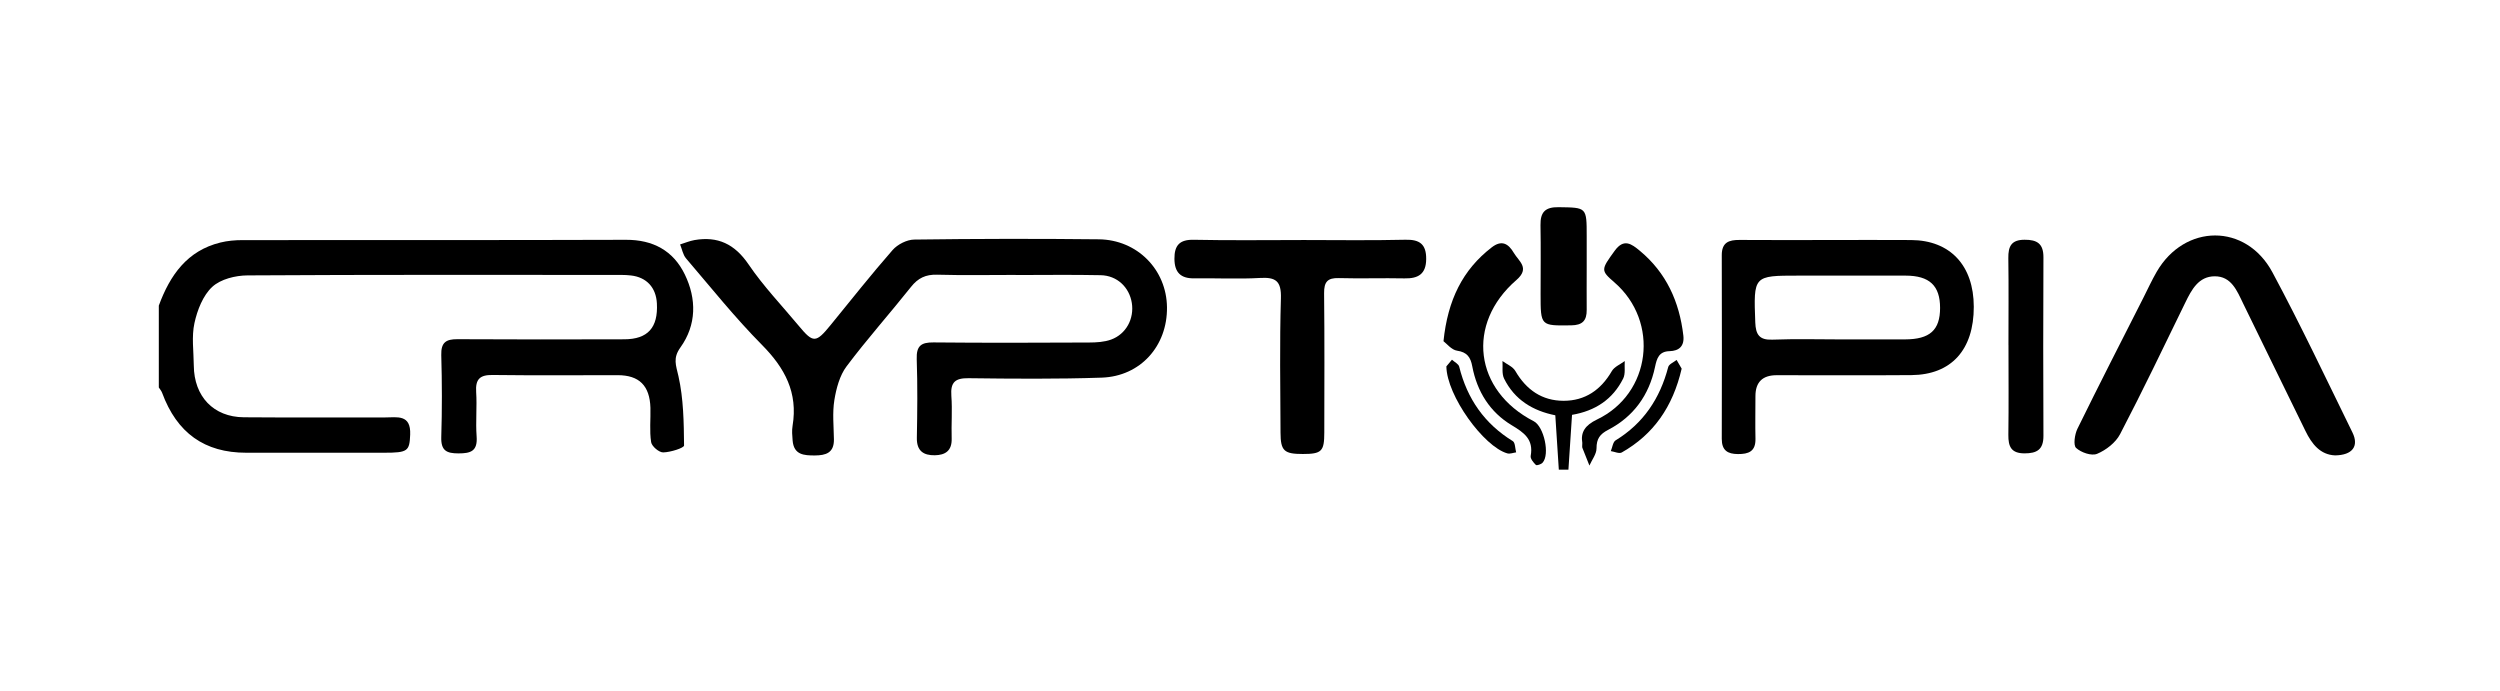
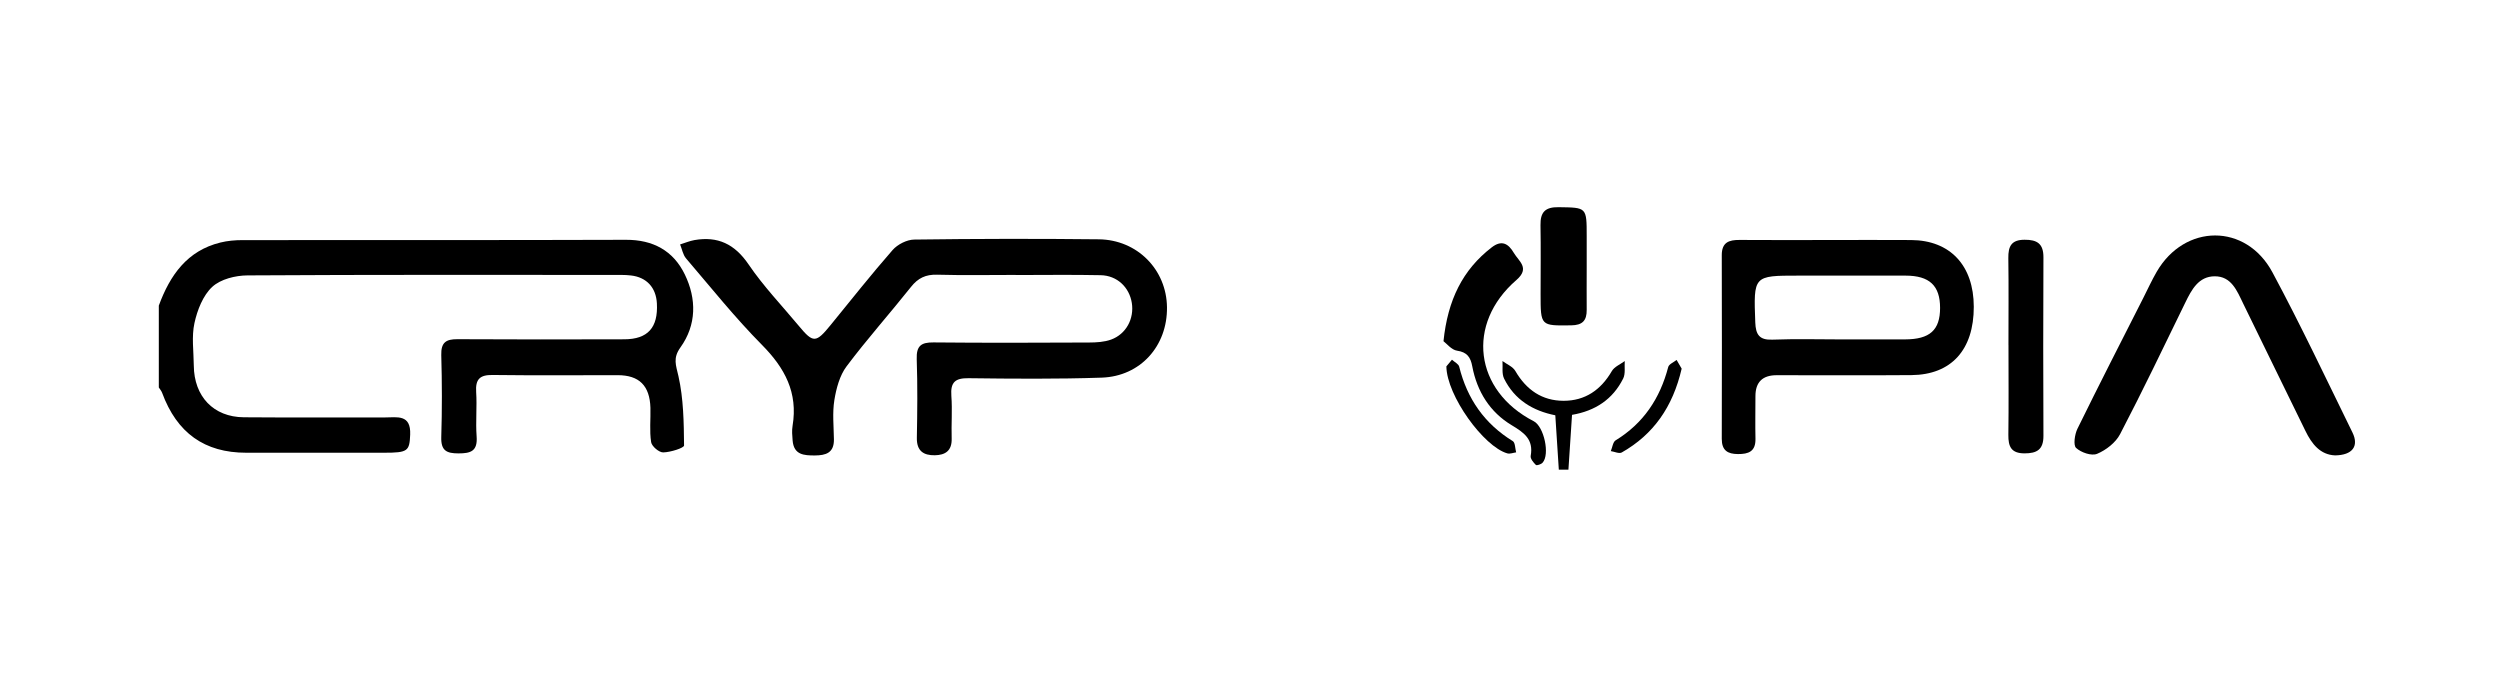
<svg xmlns="http://www.w3.org/2000/svg" width="181" height="50" viewBox="0 0 181 50" fill="none">
  <g clip-path="url(#clip0_4128_184044)">
    <path d="M11.5 22.121C12.311 19.912 13.563 18.147 15.952 17.56C16.471 17.432 17.02 17.384 17.553 17.384C26.81 17.374 36.065 17.394 45.321 17.362C47.265 17.355 48.739 18.135 49.582 19.874C50.438 21.642 50.436 23.518 49.263 25.154C48.704 25.936 48.939 26.434 49.121 27.242C49.486 28.864 49.51 30.577 49.526 32.254C49.526 32.431 48.546 32.744 48.015 32.754C47.715 32.761 47.188 32.314 47.142 32.011C47.016 31.2 47.114 30.355 47.091 29.523C47.042 27.918 46.276 27.163 44.723 27.163C41.701 27.163 38.681 27.187 35.662 27.149C34.754 27.137 34.412 27.442 34.474 28.385C34.544 29.448 34.428 30.526 34.507 31.59C34.589 32.665 34.086 32.826 33.194 32.826C32.333 32.826 31.918 32.631 31.948 31.642C32.009 29.665 32.004 27.683 31.948 25.705C31.923 24.786 32.298 24.553 33.117 24.558C37.145 24.582 41.172 24.577 45.2 24.565C46.904 24.56 47.652 23.718 47.559 21.967C47.498 20.817 46.813 20.073 45.684 19.944C45.454 19.917 45.221 19.905 44.988 19.905C35.964 19.905 26.941 19.881 17.917 19.939C17.048 19.944 15.975 20.208 15.367 20.769C14.699 21.387 14.283 22.45 14.078 23.391C13.863 24.37 14.022 25.438 14.031 26.468C14.05 28.705 15.456 30.192 17.649 30.211C21.057 30.24 24.466 30.216 27.874 30.223C28.74 30.223 29.758 29.973 29.697 31.469C29.648 32.66 29.529 32.778 27.818 32.778C24.487 32.778 21.157 32.778 17.826 32.778C14.806 32.778 12.809 31.349 11.736 28.436C11.684 28.296 11.579 28.181 11.498 28.053V22.121H11.5Z" fill="black" />
    <path d="M112.858 34C112.774 32.711 112.693 31.423 112.604 30.067C110.993 29.747 109.655 28.953 108.893 27.404C108.721 27.05 108.81 26.564 108.779 26.138C109.096 26.374 109.527 26.542 109.711 26.86C110.509 28.233 111.65 29.015 113.203 29.018C114.756 29.018 115.899 28.241 116.697 26.867C116.884 26.547 117.314 26.379 117.631 26.141C117.601 26.566 117.694 27.055 117.519 27.404C116.767 28.91 115.503 29.747 113.815 30.035C113.729 31.356 113.64 32.679 113.554 34.002H112.856L112.858 34Z" fill="black" />
    <path d="M73.532 19.905C71.635 19.905 69.735 19.941 67.84 19.888C67.027 19.866 66.468 20.126 65.956 20.773C64.42 22.707 62.769 24.553 61.288 26.528C60.792 27.189 60.546 28.12 60.408 28.967C60.259 29.893 60.362 30.863 60.376 31.811C60.39 32.802 59.775 32.97 58.995 32.975C58.218 32.977 57.472 32.941 57.386 31.897C57.356 31.544 57.324 31.175 57.382 30.831C57.782 28.423 56.821 26.643 55.172 24.976C53.221 23.006 51.478 20.822 49.669 18.707C49.443 18.442 49.38 18.036 49.24 17.697C49.587 17.591 49.927 17.444 50.281 17.381C51.959 17.09 53.189 17.66 54.199 19.147C55.277 20.733 56.616 22.13 57.845 23.607C58.876 24.849 59.074 24.837 60.129 23.542C61.617 21.719 63.076 19.871 64.624 18.103C64.985 17.692 65.656 17.352 66.189 17.345C70.643 17.285 75.097 17.276 79.55 17.326C82.346 17.357 84.46 19.527 84.49 22.246C84.523 25.046 82.572 27.245 79.764 27.341C76.554 27.449 73.336 27.423 70.124 27.382C69.162 27.37 68.806 27.663 68.878 28.659C68.955 29.682 68.869 30.716 68.901 31.746C68.929 32.643 68.431 32.949 67.679 32.961C66.876 32.972 66.364 32.662 66.38 31.702C66.415 29.804 66.436 27.901 66.371 26.003C66.338 25.036 66.69 24.784 67.584 24.791C71.339 24.829 75.097 24.815 78.854 24.798C79.387 24.796 79.953 24.764 80.447 24.584C81.538 24.185 82.123 23.068 81.944 21.933C81.764 20.797 80.877 19.948 79.69 19.924C77.639 19.881 75.585 19.912 73.532 19.912V19.905Z" fill="black" />
    <path d="M132.327 17.377C134.341 17.377 136.355 17.364 138.371 17.379C141.193 17.398 142.897 19.222 142.902 22.207C142.907 25.322 141.279 27.134 138.388 27.158C135.133 27.184 131.88 27.165 128.626 27.165C127.606 27.165 127.095 27.668 127.094 28.674C127.094 29.703 127.073 30.733 127.096 31.762C127.117 32.693 126.589 32.879 125.825 32.874C125.082 32.869 124.656 32.614 124.656 31.777C124.668 27.343 124.668 22.91 124.656 18.476C124.654 17.545 125.173 17.367 125.937 17.372C128.067 17.389 130.197 17.377 132.327 17.377ZM133.405 24.572C134.912 24.572 136.418 24.574 137.924 24.572C139.719 24.567 140.46 23.903 140.462 22.296C140.462 20.68 139.698 19.958 137.964 19.955C135.375 19.951 132.788 19.955 130.2 19.955C126.94 19.955 126.956 19.955 127.082 23.345C127.115 24.213 127.369 24.627 128.307 24.591C130.004 24.526 131.706 24.572 133.405 24.574V24.572Z" fill="black" />
    <path d="M169.059 32.97C167.995 32.925 167.382 32.164 166.91 31.192C165.415 28.118 163.899 25.056 162.407 21.979C161.955 21.045 161.55 19.999 160.344 20.004C159.173 20.009 158.67 20.976 158.209 21.921C156.657 25.101 155.132 28.296 153.495 31.431C153.174 32.049 152.475 32.588 151.83 32.857C151.425 33.026 150.671 32.763 150.308 32.429C150.096 32.234 150.208 31.445 150.406 31.043C151.963 27.868 153.576 24.721 155.176 21.567C155.495 20.937 155.79 20.29 156.144 19.679C158.17 16.186 162.605 16.145 164.523 19.715C166.567 23.518 168.414 27.432 170.318 31.313C170.805 32.304 170.316 32.953 169.061 32.97H169.059Z" fill="black" />
-     <path d="M94.209 17.377C96.724 17.377 99.24 17.418 101.755 17.357C102.791 17.331 103.266 17.687 103.256 18.757C103.249 19.859 102.66 20.174 101.687 20.155C100.102 20.121 98.514 20.179 96.928 20.134C96.123 20.112 95.855 20.398 95.865 21.23C95.902 24.591 95.883 27.954 95.879 31.315C95.879 32.684 95.685 32.867 94.323 32.869C92.971 32.869 92.715 32.645 92.71 31.329C92.698 28.087 92.64 24.841 92.738 21.601C92.777 20.331 92.351 20.059 91.225 20.124C89.644 20.215 88.051 20.129 86.466 20.153C85.497 20.167 85.036 19.739 85.029 18.741C85.022 17.752 85.413 17.338 86.429 17.36C89.02 17.415 91.613 17.379 94.207 17.379L94.209 17.377Z" fill="black" />
    <path d="M145.412 24.967C145.412 22.874 145.433 20.778 145.403 18.685C145.391 17.819 145.633 17.362 146.578 17.358C147.486 17.353 147.95 17.637 147.945 18.635C147.924 22.941 147.926 27.247 147.945 31.553C147.95 32.554 147.47 32.826 146.569 32.824C145.615 32.819 145.396 32.34 145.405 31.486C145.435 29.314 145.414 27.141 145.414 24.967H145.412Z" fill="black" />
    <path d="M104.508 24.707C104.815 21.719 105.895 19.534 107.998 17.911C108.724 17.35 109.204 17.634 109.602 18.31C109.965 18.926 110.789 19.407 109.788 20.273C106.121 23.448 106.738 28.286 111.043 30.497C111.783 30.877 112.228 32.903 111.683 33.499C111.576 33.617 111.259 33.721 111.199 33.663C111.022 33.492 110.787 33.206 110.822 33.011C111.041 31.801 110.34 31.322 109.443 30.783C107.874 29.84 106.938 28.354 106.591 26.518C106.468 25.861 106.217 25.496 105.493 25.39C105.09 25.332 104.741 24.877 104.51 24.704L104.508 24.707Z" fill="black" />
-     <path d="M114.559 32.068C114.426 31.286 114.766 30.784 115.623 30.372C119.539 28.505 120.172 23.292 116.883 20.444C115.877 19.575 115.912 19.525 116.901 18.159C117.567 17.239 118.121 17.656 118.731 18.163C120.636 19.746 121.588 21.839 121.874 24.291C121.965 25.063 121.56 25.407 120.878 25.424C120.109 25.443 119.956 25.938 119.823 26.569C119.392 28.618 118.263 30.168 116.436 31.118C115.837 31.428 115.586 31.763 115.588 32.463C115.588 32.876 115.255 33.293 115.074 33.706C114.904 33.281 114.729 32.855 114.564 32.424C114.538 32.354 114.559 32.268 114.559 32.066V32.068Z" fill="black" />
    <path d="M114.877 19.354C114.877 20.381 114.868 21.411 114.877 22.438C114.884 23.225 114.558 23.545 113.753 23.555C111.539 23.583 111.539 23.615 111.539 21.288C111.539 19.628 111.562 17.966 111.532 16.309C111.513 15.349 111.881 14.986 112.843 15C114.877 15.031 114.877 14.988 114.877 17.102C114.877 17.853 114.877 18.604 114.877 19.357V19.354Z" fill="black" />
    <path d="M121.752 26.694C121.109 29.465 119.708 31.457 117.417 32.758C117.228 32.867 116.891 32.701 116.623 32.66C116.735 32.393 116.774 32.001 116.972 31.88C118.979 30.653 120.183 28.854 120.779 26.573C120.835 26.362 121.177 26.229 121.386 26.059C121.526 26.302 121.668 26.544 121.754 26.694H121.752Z" fill="black" />
    <path d="M104.717 26.526C104.775 26.456 104.947 26.249 105.122 26.042C105.301 26.21 105.597 26.348 105.646 26.547C106.225 28.888 107.492 30.687 109.527 31.938C109.704 32.047 109.692 32.472 109.769 32.751C109.555 32.78 109.32 32.879 109.129 32.824C107.42 32.338 104.745 28.645 104.717 26.526Z" fill="black" />
  </g>
  <defs>
    <clipPath id="clip0_4128_184044">
      <rect width="159" height="19" fill="white" transform="translate(11.5 15)" />
    </clipPath>
  </defs>
</svg>